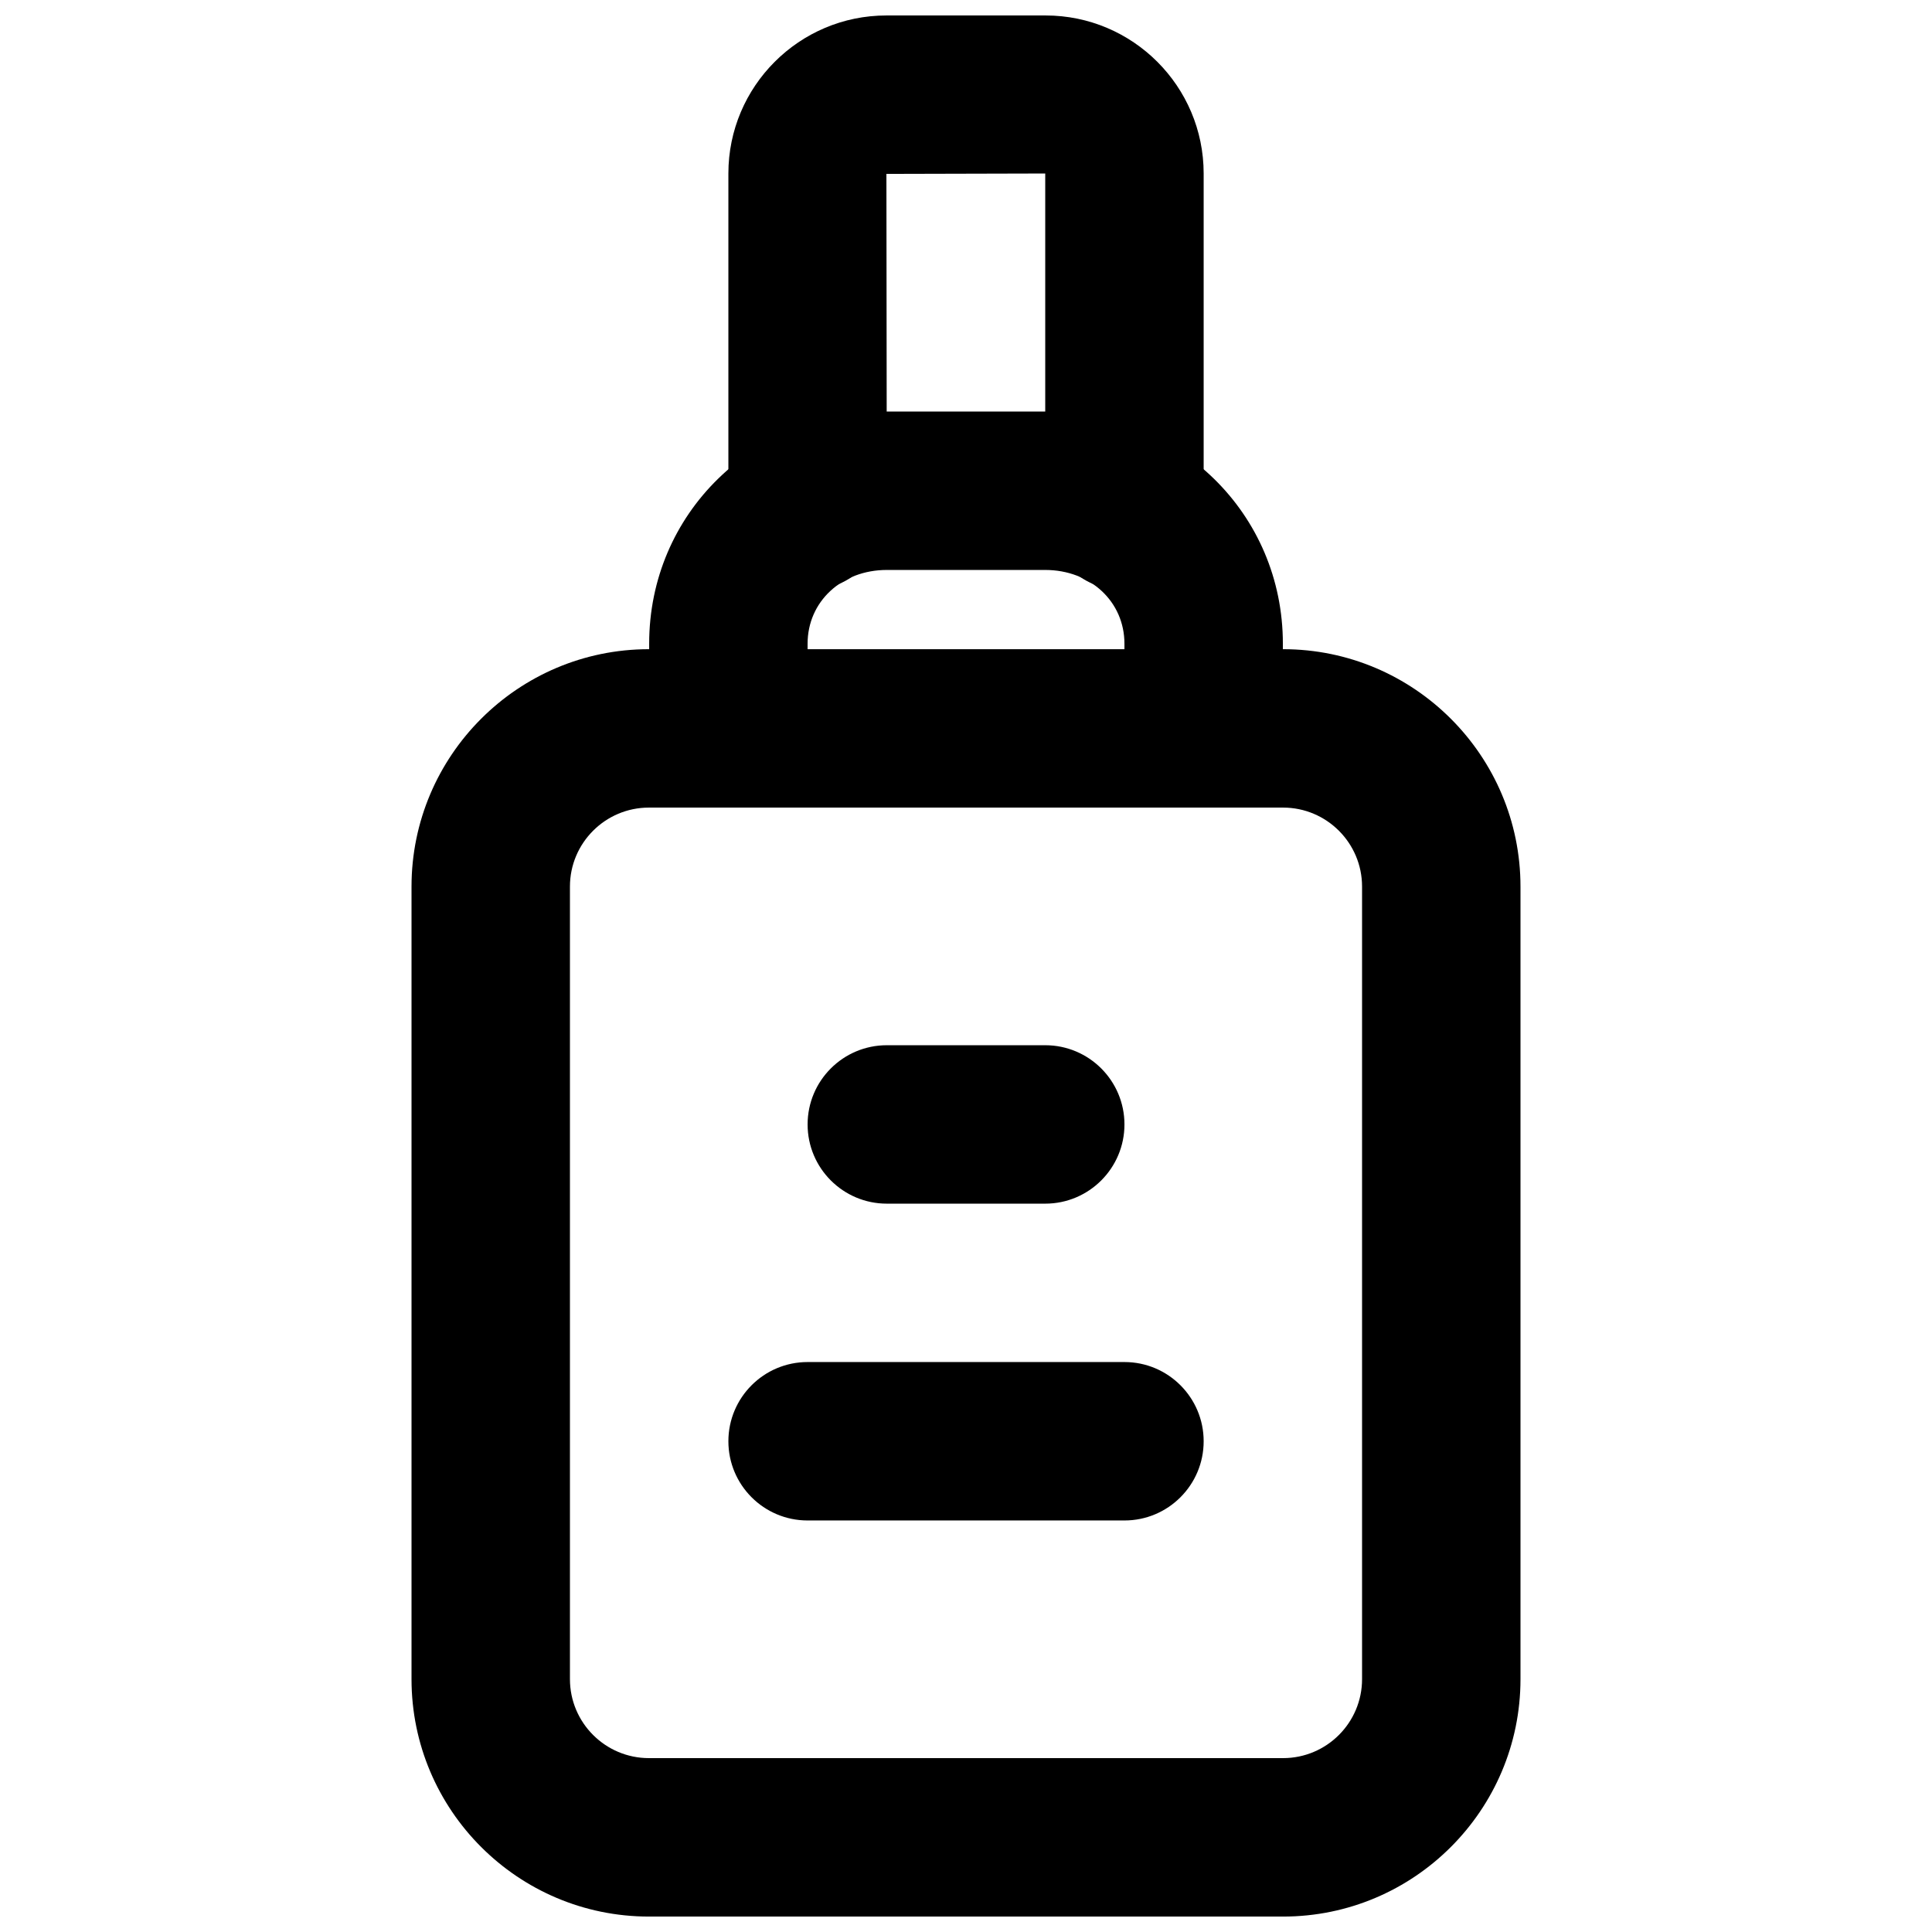
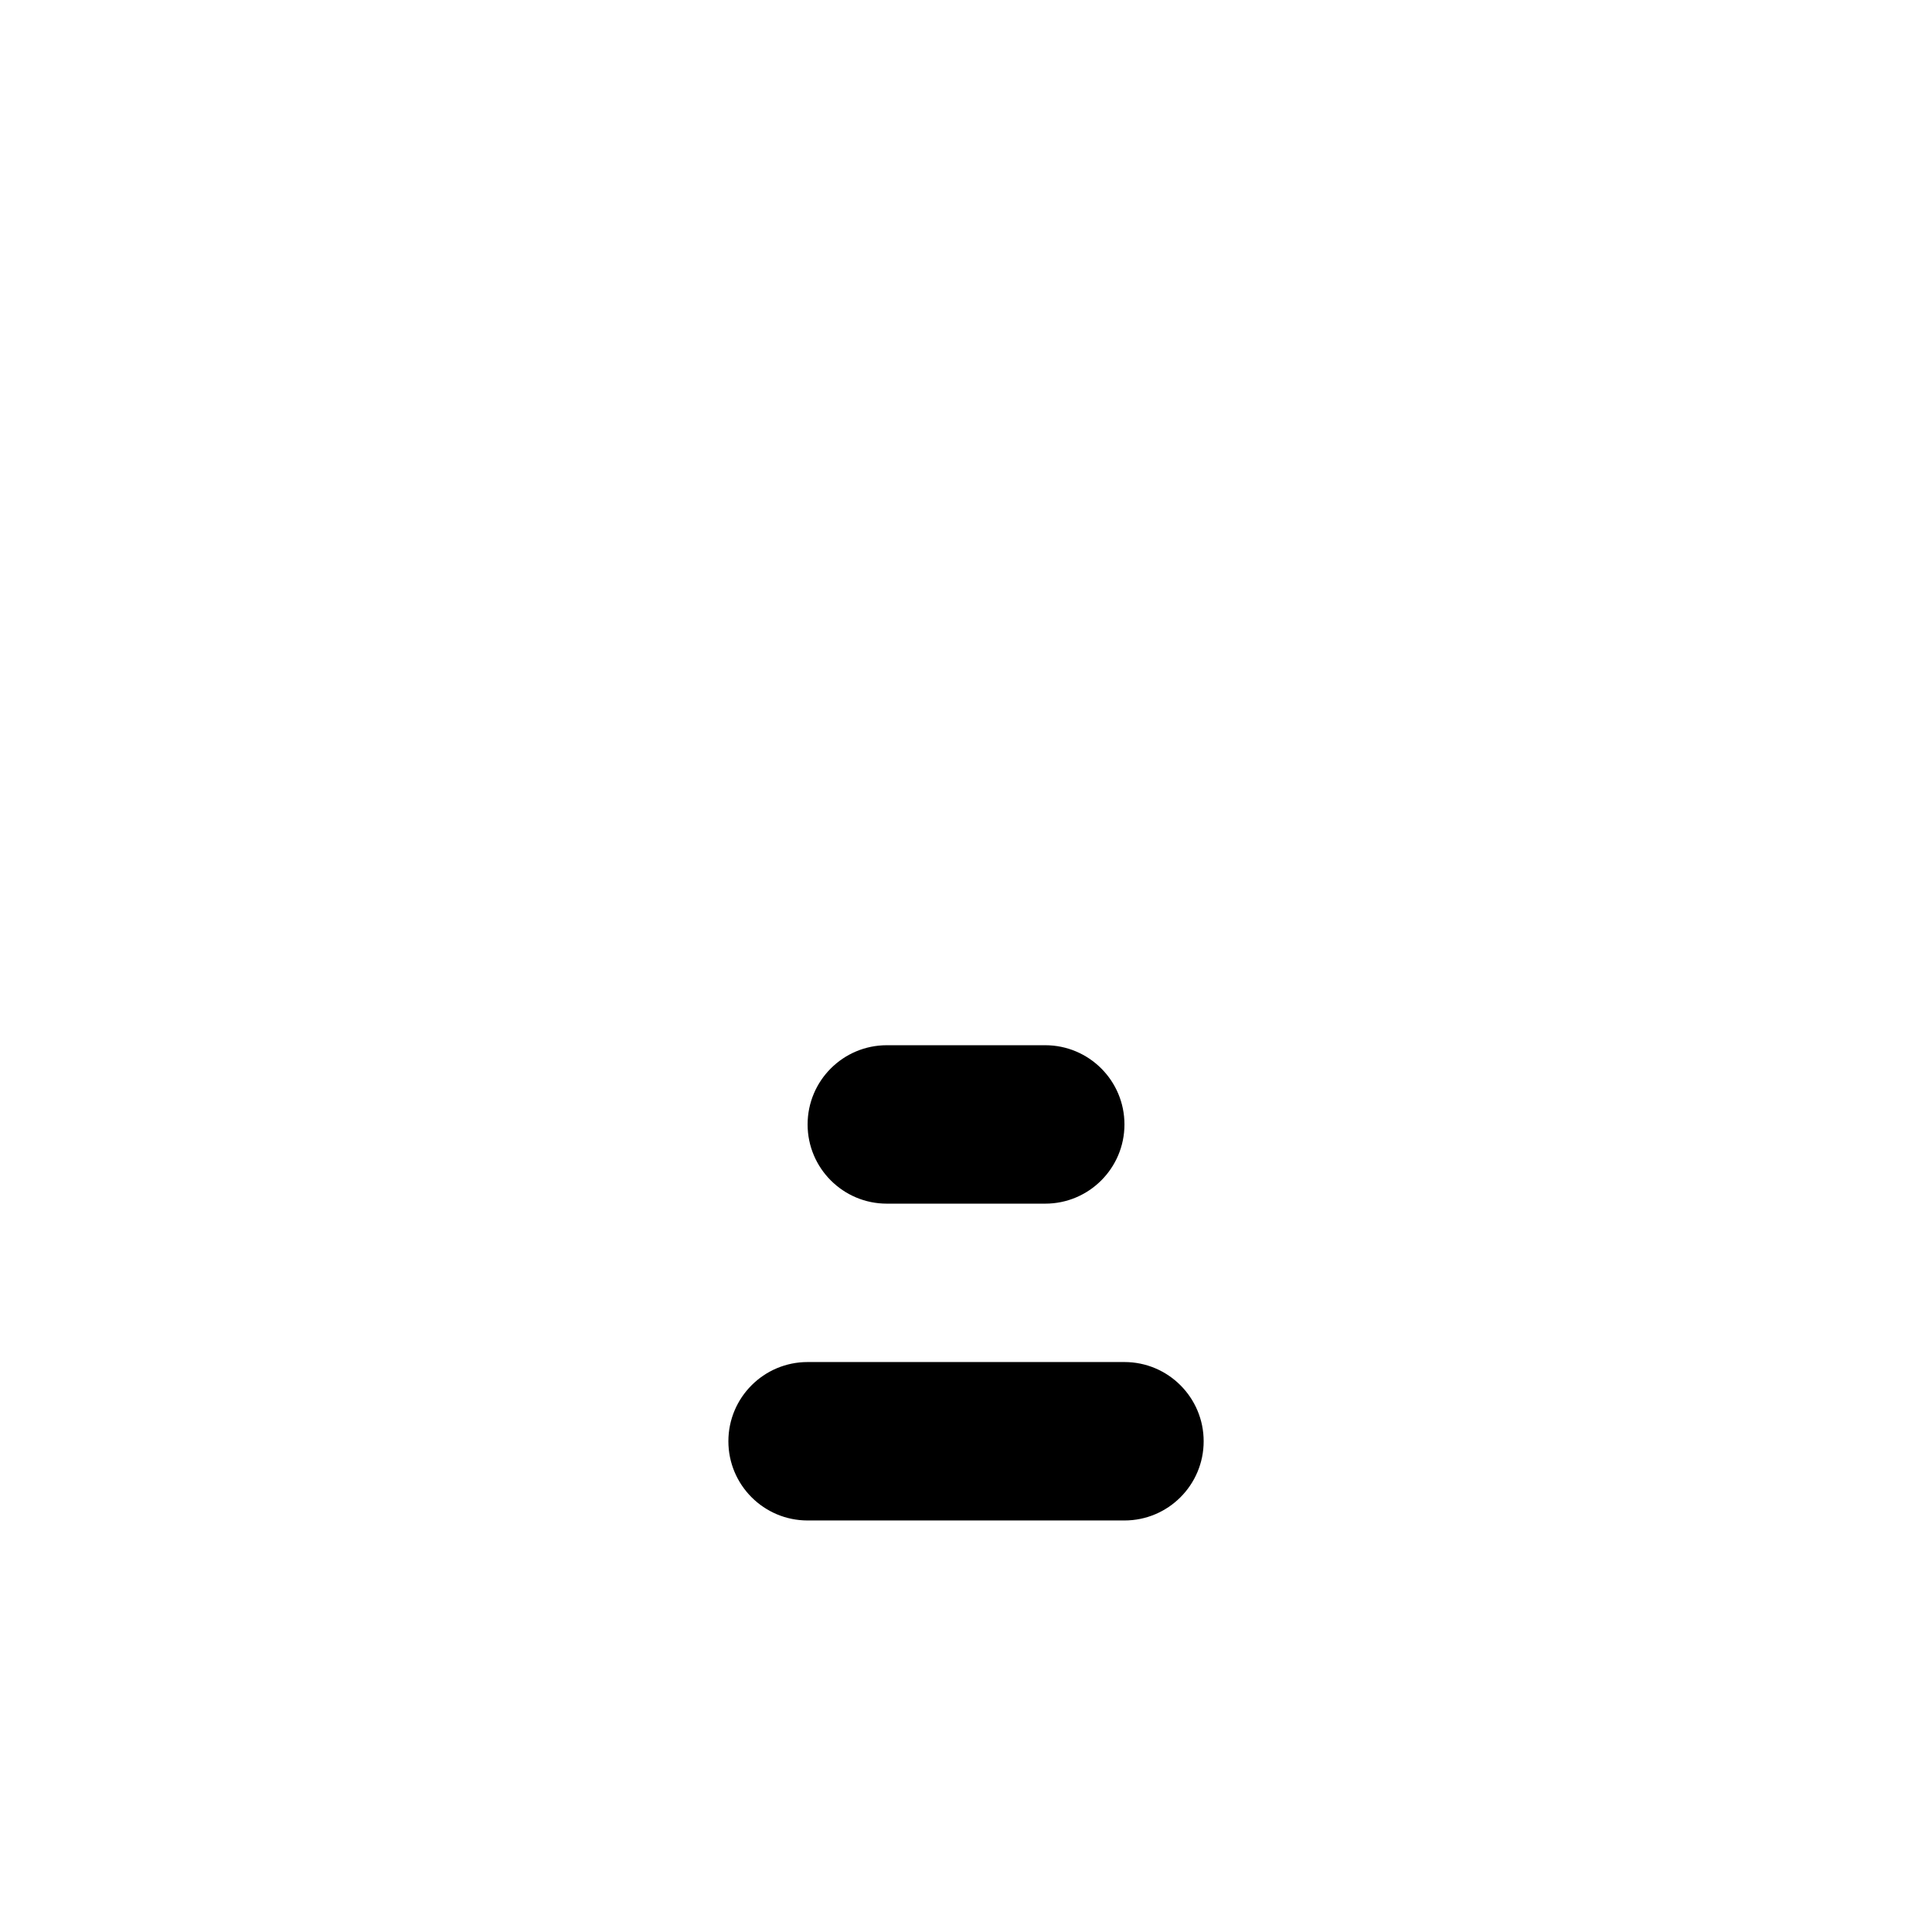
<svg xmlns="http://www.w3.org/2000/svg" width="800px" height="800px" version="1.1" viewBox="144 144 512 512">
  <defs>
    <clipPath id="b">
      <path d="m253 316h294v335.9h-294z" />
    </clipPath>
    <clipPath id="a">
      <path d="m337 148.09h126v152.91h-126z" />
    </clipPath>
  </defs>
-   <path d="m462.98 358.02c-11.59 0-20.992-9.406-20.992-20.992v-22.441c0-11.148-9.027-19.543-20.992-19.543h-41.984c-11.965 0-20.992 8.395-20.992 19.543v22.441c0 11.586-9.406 20.992-20.992 20.992-11.59 0-20.992-9.406-20.992-20.992v-22.441c0-34.488 27.668-61.527 62.977-61.527h41.984c35.309 0 62.977 27.039 62.977 61.527v22.441c0 11.586-9.406 20.992-20.992 20.992" fill-rule="evenodd" />
  <path d="m421 462.98h-41.984c-11.59 0-20.992-9.406-20.992-20.992 0-11.59 9.402-20.992 20.992-20.992h41.984c11.586 0 20.992 9.402 20.992 20.992 0 11.586-9.406 20.992-20.992 20.992" fill-rule="evenodd" />
  <path d="m441.99 546.94h-83.969c-11.59 0-20.992-9.402-20.992-20.992 0-11.586 9.402-20.992 20.992-20.992h83.969c11.586 0 20.992 9.406 20.992 20.992 0 11.59-9.406 20.992-20.992 20.992" fill-rule="evenodd" />
  <g clip-path="url(#b)">
-     <path d="m315.97 358.02c-11.543 0-20.93 9.383-20.93 20.93v210.04c0 11.547 9.387 20.93 20.93 20.93h168.06c11.547 0 20.93-9.383 20.93-20.93v-210.04c0-11.547-9.383-20.93-20.93-20.93zm168.06 293.89h-168.06c-34.699 0-62.914-28.211-62.914-62.914v-210.04c0-34.703 28.215-62.914 62.914-62.914h168.06c34.699 0 62.914 28.211 62.914 62.914v210.04c0 34.703-28.215 62.914-62.914 62.914z" fill-rule="evenodd" />
-   </g>
+     </g>
  <g clip-path="url(#a)">
-     <path d="m441.99 300.48c-11.59 0-20.992-9.402-20.992-20.992v-89.508l-42.09 0.105 0.105 89.402c0 11.59-9.406 20.992-20.992 20.992-11.59 0-20.992-9.402-20.992-20.992v-89.508c0-23.094 18.785-41.879 41.879-41.879h42.195c23.09 0 41.879 18.785 41.879 41.879v89.508c0 11.59-9.406 20.992-20.992 20.992" fill-rule="evenodd" />
-   </g>
+     </g>
</svg>